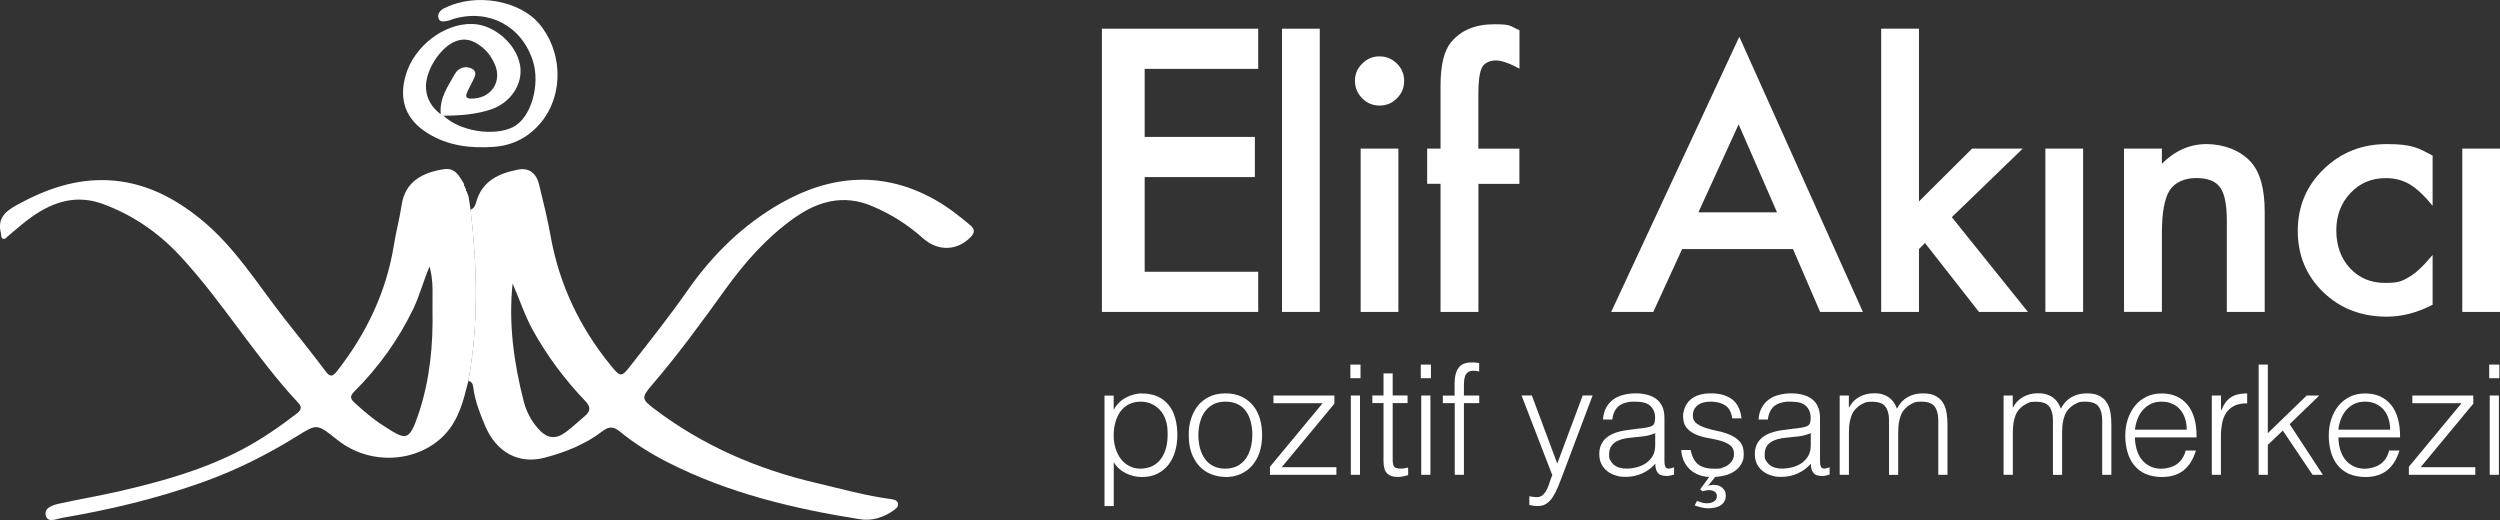
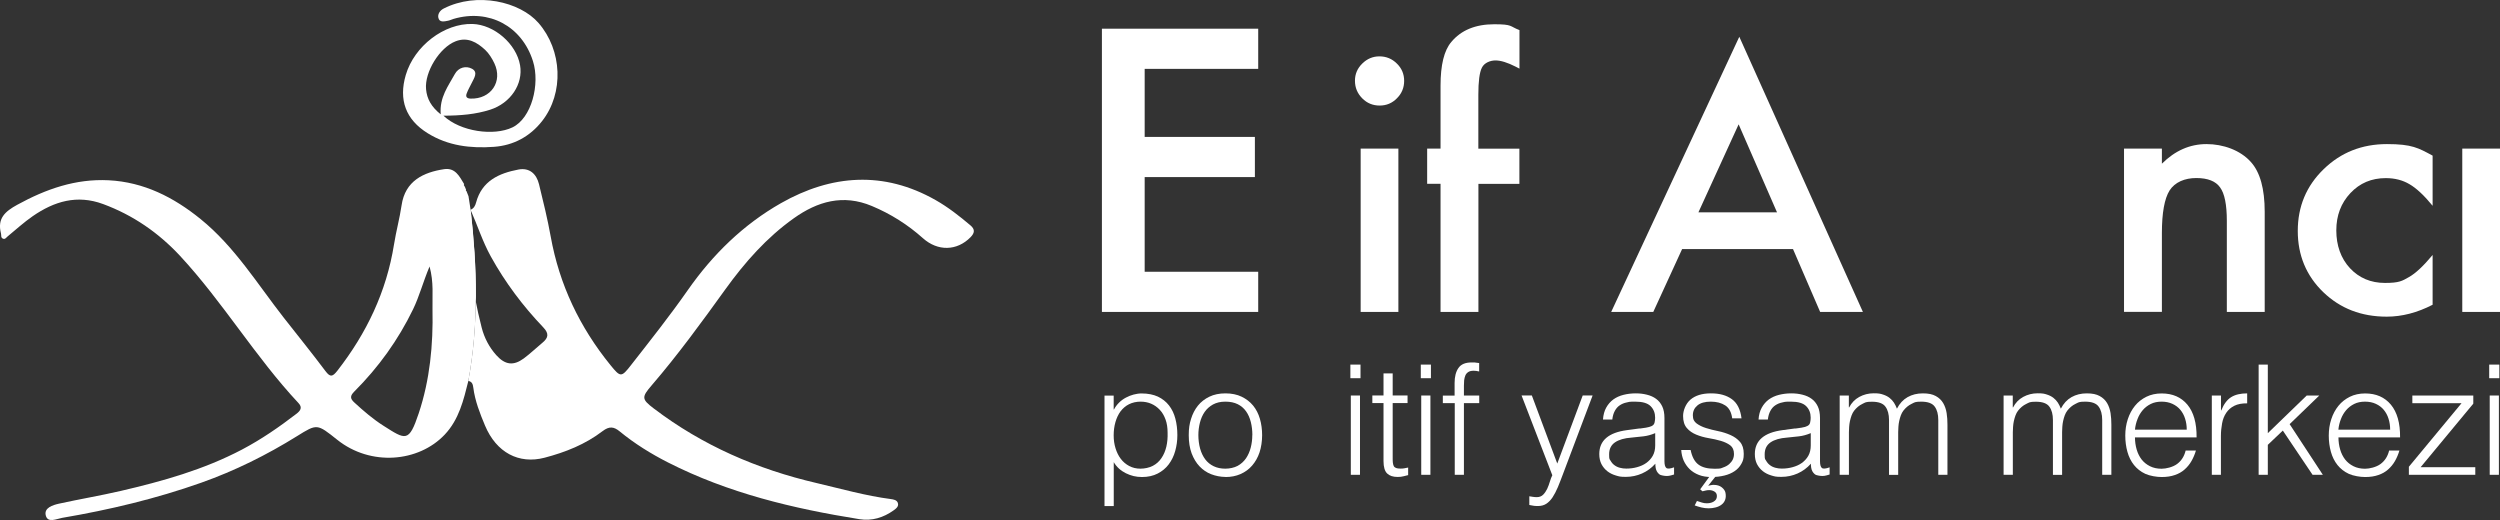
<svg xmlns="http://www.w3.org/2000/svg" id="katman_2" version="1.1" viewBox="0 0 3379.8 703">
  <rect x="0" y="0" width="3379.8" height="703" fill="#333333" stroke="none" />
  <defs>
    <style> .st0 { fill: #fff; } </style>
  </defs>
  <g id="katman_1">
    <g>
      <polygon class="st0" points="1701 93.1 1547.5 93.1 1547.5 185.1 1696.5 185.1 1696.5 239.4 1547.5 239.4 1547.5 367.4 1701 367.4 1701 421.7 1489.7 421.7 1489.7 38.8 1701 38.8 1701 93.1" />
-       <rect class="st0" x="1733.2" y="38.8" width="51" height="382.9" />
      <path class="st0" d="M1831.8,109.1c0-8.9,3.2-16.6,9.8-23.1s14.3-9.8,23.3-9.8,17.1,3.2,23.6,9.8c6.5,6.3,9.8,14.1,9.8,23.3s-3.2,17.1-9.8,23.6c-6.3,6.5-14.1,9.8-23.3,9.8s-17.1-3.2-23.6-9.8-9.8-14.4-9.8-23.8M1890.5,421.7h-51v-220.8h51v220.8Z" />
      <path class="st0" d="M1998.7,248.5v173.2h-51.2v-173.2h-18.1v-47.6h18.1v-85.2c0-27.8,4.8-47.5,14.5-58.9,13.3-16,32.7-24,58-24s20.5,2.7,34.2,7.9v52.1l-5.2-2.7c-11-5.6-20.1-8.4-27.2-8.4s-15.2,3.2-18.4,9.8c-3.2,6.3-4.8,18.6-4.8,36.7v72.8h55.5v47.6h-55.5Z" />
      <path class="st0" d="M2424,336.7h-149.9l-39,85h-56.9l173.2-372,167.1,372h-57.8l-36.7-85h0ZM2402.4,287.1l-51.9-119-54.4,119h106.3,0Z" />
-       <polygon class="st0" points="2594.3 38.8 2594.3 272.3 2666.1 200.9 2734.6 200.9 2638.7 293.6 2741.6 421.7 2675.4 421.7 2602.4 328.5 2594.3 336.7 2594.3 421.7 2543.2 421.7 2543.2 38.8 2594.3 38.8" />
-       <rect class="st0" x="2765.2" y="200.9" width="51" height="220.8" />
      <path class="st0" d="M2871.5,200.9h51.2v20.4c17.8-17.7,37.9-26.5,60.3-26.5s45.7,8.1,60.1,24.3c12.4,13.8,18.6,36.2,18.6,67.3v135.3h-51.2v-123.2c0-21.7-3-36.8-9.1-45.1-5.9-8.4-16.6-12.7-32.2-12.7s-28.9,5.6-36.1,16.8c-6.9,11-10.4,30.3-10.4,57.7v106.4h-51.2v-220.8h0Z" />
      <path class="st0" d="M3288.7,210.4v67.8c-11.6-14.2-22.1-23.9-31.3-29.2-9.1-5.4-19.7-8.2-32-8.2-19.2,0-35.1,6.7-47.8,20.2-12.7,13.5-19.1,30.3-19.1,50.5s6.1,37.7,18.4,51c12.4,13.3,28.2,20,47.4,20s23.1-2.6,32.4-7.9c9.1-5.1,19.7-15.1,32-29.9v67.3c-20.7,10.7-41.4,16.1-62.1,16.1-34.2,0-62.7-11-85.7-33.1-23-22.2-34.5-49.8-34.5-82.8s11.6-60.8,34.9-83.4c23.3-22.7,51.8-34,85.7-34s42.3,5.2,61.7,15.6" />
      <rect class="st0" x="3328.8" y="200.9" width="51" height="220.8" />
      <path class="st0" d="M1505.6,684.2h-12.4v-149.4h12.4v18.8h.4c1.8-3.5,4.1-6.5,6.9-9.3,2.8-2.8,5.9-5,9.3-6.8,3.4-1.8,6.9-3.2,10.4-4.1s7.1-1.5,10.6-1.5c8.7,0,16.1,1.5,22.2,4.3,6.1,2.9,11.1,6.9,15,11.9,3.9,5,6.8,11,8.6,17.9,1.8,6.9,2.7,14.3,2.7,22.2s-1,14.6-2.9,21.5c-1.9,6.9-4.9,12.9-8.8,18.1-3.9,5.2-8.9,9.3-14.9,12.4s-13.1,4.7-21.2,4.7-14.9-1.7-21.8-5.1-12.5-8.4-16.4-15v59.4h0ZM1505.6,588.7c0,6.1.8,11.8,2.5,17.3s4,10.2,7.1,14.3c3.1,4.1,6.9,7.3,11.4,9.7,4.5,2.4,9.6,3.6,15.2,3.6s11.9-1.3,16.7-3.8c4.8-2.5,8.7-6,11.7-10.5,3-4.4,5.2-9.5,6.6-15.4,1.4-5.9,1.9-12.2,1.7-18.9,0-6.8-.9-12.7-2.8-17.9-1.9-5.2-4.4-9.5-7.8-13.1s-7.2-6.3-11.6-8.2c-4.4-1.9-9.2-2.8-14.5-2.8s-11,1.2-15.5,3.5c-4.6,2.3-8.3,5.6-11.4,9.6-3,4.1-5.3,8.9-6.9,14.5-1.6,5.6-2.4,11.6-2.4,18.1" />
      <path class="st0" d="M1656.7,644.8c-6.9-.1-13.3-1.4-19.3-3.7-6-2.3-11.2-5.9-15.7-10.6-4.5-4.7-8-10.6-10.7-17.6-2.6-7-3.9-15.2-3.9-24.6s1-15.2,3.1-22c2.1-6.8,5.2-12.8,9.3-17.9,4.1-5.1,9.3-9.1,15.5-12.1s13.4-4.5,21.7-4.5,15.7,1.5,21.9,4.5c6.2,3,11.4,7,15.5,12,4.1,5,7.2,11,9.2,17.9,2,6.9,3,14.3,3,22.2s-1.2,16.3-3.5,23.2c-2.3,6.9-5.7,12.8-10,17.8-4.3,5-9.6,8.8-15.7,11.5s-12.9,4-20.4,4M1693.1,588.3c0-6.3-.7-12.3-2.1-17.8-1.4-5.5-3.5-10.3-6.4-14.4-2.9-4.1-6.6-7.3-11.2-9.6-4.6-2.3-10.1-3.5-16.8-3.5s-12,1.3-16.7,3.8c-4.6,2.6-8.4,5.9-11.3,10.1s-5,9-6.4,14.5-2.1,11.1-2.1,16.9.8,12.7,2.4,18.3c1.6,5.6,3.9,10.4,6.9,14.4,3,4,6.8,7.1,11.4,9.3,4.6,2.2,9.8,3.3,15.7,3.3s12-1.3,16.7-3.8c4.6-2.5,8.4-6,11.3-10.2,2.9-4.3,5-9.1,6.4-14.5s2.1-11,2.1-16.8" />
-       <polygon class="st0" points="1716.9 641.9 1716.9 631 1788.1 545.1 1721.6 545.1 1721.6 534.7 1804 534.7 1804 545.7 1732.8 631.6 1806.7 631.6 1806.7 641.9 1716.9 641.9" />
      <path class="st0" d="M1825.6,492.9h13.7v18.4h-13.7v-18.4ZM1826.2,534.7h12.4v107.2h-12.4v-107.2Z" />
      <path class="st0" d="M1903.8,642.3c-1.5.3-3.5.8-6,1.5s-5.2,1-8.3,1c-6.2,0-10.9-1.5-14.2-4.7-3.2-3.1-4.9-8.7-4.9-16.7v-78.5h-15.1v-10.3h15.1v-29.8h12.4v29.8h20.1v10.3h-20.1v73.5c0,2.6,0,4.9.2,6.8s.6,3.5,1.2,4.8,1.8,2.1,3.2,2.7c1.4.6,3.5.8,6.1.8s3.3-.1,5.1-.4c1.7-.3,3.4-.6,5.1-1v10.1h0Z" />
      <path class="st0" d="M1920.8,492.9h13.7v18.4h-13.7v-18.4ZM1921.4,534.7h12.4v107.2h-12.4v-107.2Z" />
      <path class="st0" d="M1950.6,545.1v-10.3h15.9v-17c0-8.5,1.7-15.3,5.2-20.3,3.4-5,9.3-7.5,17.6-7.5s3.7,0,5.4.2c1.7.1,3.3.4,5,.6v11.4c-2.8-.7-5.2-1-7.4-1-3.2,0-5.7.6-7.4,1.8-1.8,1.2-3.1,2.7-3.9,4.7-.8,1.9-1.3,4.1-1.6,6.5-.2,2.4-.3,4.9-.3,7.3v13.2h20.7v10.3h-20.7v96.9h-12.4v-96.9h-15.9,0Z" />
      <path class="st0" d="M2067.3,670.9c1.7.3,3.3.5,5.1.8s3.5.4,5.3.4c3.4,0,6.3-1.1,8.5-3.3,2.2-2.2,4-4.9,5.5-8,1.4-3.1,2.6-6.3,3.6-9.7,1-3.4,2.1-6.2,3.3-8.6l-41.6-107.9h13.9l34.4,92.1,34.4-92.1h13.4l-39.9,105.8c-2.5,6.8-4.9,12.8-7.1,18.2-2.3,5.4-4.7,10-7.2,13.8-2.6,3.8-5.4,6.7-8.5,8.7-3.1,2-6.8,3-11.1,3s-4.3-.1-6.3-.4c-2-.3-3.8-.6-5.5-1v-11.8h0Z" />
      <path class="st0" d="M2216.7,579.4c2.3-.3,5.1-.7,8.4-1.2,3.2-.5,5.9-1.3,8-2.3,2.1-1,3.3-2.6,3.8-4.9.5-2.3.7-4.4.7-6.3,0-6.3-2-11.5-6.1-15.6-4.1-4.1-10.9-6.1-20.6-6.1s-8.2.4-11.8,1.1-6.7,2.1-9.4,3.9-4.9,4.3-6.6,7.5c-1.7,3.1-2.9,7-3.4,11.7h-12.6c.4-6.3,1.9-11.8,4.4-16.2,2.5-4.5,5.7-8.1,9.6-11,3.9-2.8,8.5-4.9,13.7-6.2s10.7-2,16.5-2,10.4.6,15.2,1.8,8.9,3,12.4,5.6c3.5,2.5,6.3,6,8.3,10.2s3,9.5,3,15.7v58.4c0,4.8.9,7.9,2.6,9.2,1.7,1.3,5.2,1,10.4-.9v9.7c-1,.3-2.4.7-4.2,1.2s-3.7.8-5.5.8-3.8-.2-5.6-.6c-2.1-.3-3.7-.9-5-2-1.2-1-2.2-2.3-3-3.7-.8-1.5-1.3-3-1.6-4.8-.3-1.7-.4-3.5-.4-5.5-5.2,5.8-11.2,10.2-18,13.2-6.8,3-14.1,4.6-21.9,4.6s-9.2-.6-13.6-1.9-8.2-3.2-11.5-5.8c-3.3-2.6-5.9-5.8-7.9-9.6-1.9-3.8-2.9-8.3-2.9-13.6,0-18.2,12.5-29,37.5-32.3l17.2-2.3h0ZM2237.6,585.6c-5.2,2.2-10.6,3.7-15.9,4.3s-10.8,1.2-16.1,1.7c-9.5.7-16.9,2.8-22.2,6.4-5.3,3.6-8,9-8,16.3s.6,6.2,2,8.6c1.3,2.4,3,4.4,5.2,6,2.1,1.6,4.6,2.8,7.4,3.5,2.8.8,5.7,1.1,8.6,1.1,5,0,9.8-.6,14.5-1.9s8.9-3.1,12.5-5.7,6.6-5.8,8.8-9.7c2.2-3.9,3.3-8.6,3.3-14v-16.8h0Z" />
      <path class="st0" d="M2285.6,608.4c1.9,9.2,5.4,15.8,10.5,19.6,5,3.8,12.2,5.7,21.6,5.7s8.5-.5,11.8-1.7c3.3-1.1,6-2.6,8.2-4.5,2.1-1.9,3.8-4,4.9-6.3s1.6-4.8,1.6-7.5c0-5.2-1.7-9.1-5.1-11.7-3.4-2.5-7.6-4.5-12.7-6s-10.6-2.7-16.6-3.7c-5.9-1-11.5-2.6-16.6-4.7-5.1-2.1-9.4-5-12.7-8.9-3.4-3.9-5.1-9.3-5.1-16.3s3.3-16.3,9.8-22c6.6-5.7,15.8-8.6,27.8-8.6s21,2.6,28.3,7.8c7.2,5.2,11.6,13.8,13.1,26h-12.6c-1.1-8.3-4.2-14.1-9.4-17.5s-11.7-5.1-19.6-5.1-13.9,1.7-18,5.1c-4.1,3.4-6.2,7.8-6.2,13.3s1.7,8.5,5.1,11.1c3.4,2.5,7.6,4.6,12.7,6.2,5.1,1.6,10.6,3,16.6,4.2,5.9,1.2,11.4,3,16.6,5.3,5.1,2.3,9.4,5.3,12.7,9.2,3.4,3.9,5.1,9.2,5.1,16.2s-1.1,9.6-3.3,13.6c-2.2,3.9-5.2,7.2-9.1,9.8s-8.4,4.6-13.8,5.9-11.1,2-17.5,2-12-.9-16.9-2.8c-4.9-1.9-9.1-4.5-12.5-7.8s-6.1-7.2-8.1-11.6c-1.9-4.4-3-9.2-3.3-14.3h12.6,0ZM2294.3,677.3c2.2.7,4.4,1.4,6.5,2.1,2.1.7,4.4,1,6.7,1s3.1-.2,4.7-.5c1.6-.3,3.1-.9,4.4-1.7,1.4-.8,2.5-1.8,3.3-3s1.2-2.8,1.2-4.5c0-2.8-1.1-4.8-3.2-6.1-2.1-1.3-4.5-2-7.1-2s-3,.2-4.6.5c-1.5.3-3,.7-4.6,1.1l-3.1-2.7,12.4-17h8.1l-9.7,12.2c1.2-.3,2.5-.5,3.7-.8,1.2-.3,2.5-.4,3.7-.4,4.6,0,8.2,1.1,11.1,3.4,2.8,2.3,4.4,4.7,4.9,7.3.7,3.7.5,6.9-.5,9.6-1,2.7-2.7,4.9-4.9,6.5-2.2,1.7-4.8,2.9-7.9,3.7-3,.8-6.2,1.2-9.5,1.2s-6.4-.4-9.5-1.1c-3.2-.8-6.3-1.7-9.3-2.8l3.1-6.2h0Z" />
      <path class="st0" d="M2427,579.4c2.3-.3,5.1-.7,8.4-1.2s5.9-1.3,8-2.3c2.1-1,3.4-2.6,3.8-4.9.5-2.3.7-4.4.7-6.3,0-6.3-2-11.5-6.1-15.6-4.1-4.1-10.9-6.1-20.6-6.1s-8.2.4-11.8,1.1-6.7,2.1-9.4,3.9-4.9,4.3-6.6,7.5c-1.7,3.1-2.9,7-3.4,11.7h-12.6c.4-6.3,1.9-11.8,4.4-16.2,2.5-4.5,5.7-8.1,9.6-11,3.9-2.8,8.5-4.9,13.7-6.2s10.7-2,16.5-2,10.4.6,15.2,1.8,8.9,3,12.4,5.6c3.5,2.5,6.3,6,8.3,10.2s3,9.5,3,15.7v58.4c0,4.8.9,7.9,2.6,9.2,1.7,1.3,5.2,1,10.4-.9v9.7c-1,.3-2.4.7-4.2,1.2s-3.7.8-5.5.8-3.8-.2-5.6-.6c-2.1-.3-3.7-.9-5-2-1.2-1-2.2-2.3-3-3.7-.8-1.5-1.3-3-1.6-4.8-.3-1.7-.4-3.5-.4-5.5-5.2,5.8-11.2,10.2-18,13.2-6.8,3-14.1,4.6-21.9,4.6s-9.2-.6-13.6-1.9-8.2-3.2-11.5-5.8c-3.3-2.6-5.9-5.8-7.9-9.6-1.9-3.8-2.9-8.3-2.9-13.6,0-18.2,12.5-29,37.5-32.3l17.2-2.3h0ZM2447.9,585.6c-5.2,2.2-10.6,3.7-15.9,4.3s-10.8,1.2-16.1,1.7c-9.5.7-16.9,2.8-22.2,6.4-5.3,3.6-8,9-8,16.3s.6,6.2,2,8.6c1.3,2.4,3,4.4,5.2,6,2.1,1.6,4.6,2.8,7.4,3.5,2.8.8,5.7,1.1,8.6,1.1,5,0,9.8-.6,14.5-1.9s8.9-3.1,12.5-5.7,6.6-5.8,8.8-9.7c2.2-3.9,3.3-8.6,3.3-14v-16.8h0Z" />
      <path class="st0" d="M2499.5,641.9h-12.4v-107.2h12.4v16.1h.4c3.2-6.2,7.7-10.9,13.7-14.2,5.9-3.2,12.4-4.9,19.5-4.9s9.2.6,12.6,1.7c3.4,1.1,6.4,2.6,8.8,4.5,2.4,1.9,4.4,4,6,6.5,1.6,2.5,2.9,5.2,4,8.1,3.6-7,8.4-12.2,14.4-15.6,6-3.4,12.9-5.1,20.6-5.1s13.1,1.2,17.5,3.6c4.4,2.4,7.7,5.6,10,9.5s3.9,8.5,4.7,13.6,1.1,10.3,1.1,15.7v67.7h-12.4v-74.1c0-7.7-1.6-13.8-4.9-18.2-3.2-4.4-9.3-6.6-18.1-6.6s-8.9,1-13.1,3c-4.2,2-7.9,5.1-11.1,9.2-1.4,1.8-2.5,3.9-3.4,6.3-.9,2.4-1.6,4.9-2.2,7.6-.6,2.6-.9,5.2-1.1,7.9s-.3,5-.3,7.2v57.8h-12.4v-74.1c0-7.7-1.6-13.8-4.9-18.2-3.2-4.4-9.3-6.6-18.1-6.6s-8.9,1-13.1,3-7.9,5.1-11.1,9.2c-1.4,1.8-2.5,3.9-3.4,6.3-.9,2.4-1.6,4.9-2.2,7.6-.6,2.6-.9,5.2-1.1,7.9s-.3,5-.3,7.2v57.8h0Z" />
      <path class="st0" d="M2721.1,641.9h-12.4v-107.2h12.4v16.1h.4c3.2-6.2,7.7-10.9,13.7-14.2,5.9-3.2,12.4-4.9,19.5-4.9s9.2.6,12.6,1.7c3.4,1.1,6.4,2.6,8.8,4.5,2.4,1.9,4.4,4,6,6.5,1.6,2.5,2.9,5.2,4,8.1,3.6-7,8.4-12.2,14.4-15.6s12.9-5.1,20.6-5.1,13.1,1.2,17.5,3.6c4.4,2.4,7.7,5.6,10,9.5s3.9,8.5,4.7,13.6c.8,5.1,1.1,10.3,1.1,15.7v67.7h-12.4v-74.1c0-7.7-1.6-13.8-4.9-18.2-3.2-4.4-9.3-6.6-18.1-6.6s-8.9,1-13.1,3-7.9,5.1-11.1,9.2c-1.4,1.8-2.5,3.9-3.4,6.3-.9,2.4-1.6,4.9-2.2,7.6-.6,2.6-.9,5.2-1.1,7.9s-.3,5-.3,7.2v57.8h-12.4v-74.1c0-7.7-1.6-13.8-4.9-18.2-3.2-4.4-9.3-6.6-18.1-6.6s-8.9,1-13.1,3c-4.2,2-7.9,5.1-11.1,9.2-1.4,1.8-2.5,3.9-3.4,6.3-.9,2.4-1.6,4.9-2.2,7.6-.6,2.6-.9,5.2-1.1,7.9s-.3,5-.3,7.2v57.8h0Z" />
      <path class="st0" d="M2886.3,591.2c0,5.8.8,11.3,2.3,16.5,1.5,5.2,3.8,9.7,6.7,13.5,3,3.8,6.7,6.8,11.3,9.1,4.6,2.3,9.8,3.4,15.7,3.4s15.1-2.1,20.9-6.4c5.8-4.3,9.7-10.3,11.6-18.2h13.9c-1.5,5.1-3.5,9.8-6,14.2s-5.6,8.1-9.3,11.4-8.1,5.8-13.2,7.5c-5.1,1.8-11,2.7-17.8,2.7s-15.9-1.5-22.1-4.3c-6.2-2.9-11.3-6.9-15.3-11.9-4-5-7-11-8.9-17.8-1.9-6.8-2.9-14.2-2.9-22s1.1-15.2,3.4-22.2,5.5-12.9,9.7-18.1,9.4-9.2,15.4-12.2c6.1-3,13-4.5,20.7-4.5,14.8,0,26.4,5.1,34.8,15.2,8.4,10.1,12.6,24.9,12.4,44.2h-83.2ZM2956.3,580.9c0-5.2-.7-10.2-2.2-14.8-1.4-4.6-3.6-8.6-6.4-12-2.8-3.4-6.4-6.1-10.7-8.1s-9.2-3-14.7-3-10.4,1-14.6,3.1c-4.2,2.1-7.8,4.8-10.8,8.3s-5.4,7.5-7.1,12c-1.8,4.5-3,9.4-3.5,14.5h70,0Z" />
      <path class="st0" d="M3002.6,641.9h-12.4v-107.2h12.4v20.1h.4c3.4-8.5,7.9-14.5,13.4-17.9,5.4-3.4,12.7-5.1,21.6-5.1v13.5c-7-.1-12.8,1-17.4,3.3-4.6,2.3-8.2,5.5-10.9,9.5-2.7,4-4.6,8.7-5.6,14.2s-1.6,11.1-1.6,17.1v52.6h0Z" />
      <polygon class="st0" points="3053.5 641.9 3053.5 492.9 3065.9 492.9 3065.9 585.6 3118.5 534.7 3135.5 534.7 3095.4 573.4 3140.3 641.9 3126.4 641.9 3086.2 582.1 3065.9 601.4 3065.9 641.9 3053.5 641.9" />
      <path class="st0" d="M3161.4,591.2c0,5.8.8,11.3,2.3,16.5,1.5,5.2,3.8,9.7,6.7,13.5,3,3.8,6.7,6.8,11.3,9.1,4.6,2.3,9.8,3.4,15.7,3.4s15.1-2.1,20.9-6.4c5.8-4.3,9.7-10.3,11.6-18.2h13.9c-1.5,5.1-3.5,9.8-6,14.2s-5.6,8.1-9.3,11.4-8.1,5.8-13.2,7.5c-5.1,1.8-11,2.7-17.8,2.7s-15.9-1.5-22.1-4.3c-6.2-2.9-11.3-6.9-15.3-11.9-4-5-7-11-8.9-17.8-1.9-6.8-2.9-14.2-2.9-22s1.1-15.2,3.4-22.2,5.5-12.9,9.7-18.1,9.4-9.2,15.4-12.2c6.1-3,13-4.5,20.7-4.5,14.8,0,26.4,5.1,34.8,15.2,8.4,10.1,12.6,24.9,12.4,44.2h-83.2ZM3231.3,580.9c0-5.2-.7-10.2-2.2-14.8-1.4-4.6-3.6-8.6-6.4-12-2.8-3.4-6.4-6.1-10.7-8.1s-9.2-3-14.7-3-10.4,1-14.6,3.1c-4.2,2.1-7.8,4.8-10.8,8.3-3,3.5-5.4,7.5-7.1,12-1.8,4.5-3,9.4-3.5,14.5h70,0Z" />
      <polygon class="st0" points="3256.6 641.9 3256.6 631 3327.8 545.1 3261.3 545.1 3261.3 534.7 3343.7 534.7 3343.7 545.7 3272.5 631.6 3346.4 631.6 3346.4 641.9 3256.6 641.9" />
      <path class="st0" d="M3365.2,492.9h13.7v18.4h-13.7v-18.4ZM3365.9,534.7h12.4v107.2h-12.4v-107.2Z" />
-       <path class="st0" d="M636.3,283.5c4.3-1.8,6.1-5.2,7.3-9.6,7.8-29.3,30.9-39.7,57.3-44.7,14.8-2.8,24.3,5.7,27.8,19.8,5.8,23.5,11.5,47,15.8,70.7,11.7,65.2,39.3,122.8,80.8,173.9,13.5,16.6,14.7,16.8,27.7.1,26.2-33.5,52.7-66.9,77-101.7,33.8-48.3,75.1-88.5,125.9-117.4,68.1-38.6,138.7-44,209-4.1,16.9,9.6,32.2,21.6,47.1,34.2,6.3,5.3,5.8,10.1.2,15.9-18.5,18.9-44.5,19.3-64.5,1.4-20.5-18.3-43.4-32.8-69-43.5-39.1-16.4-73.6-6.1-105.4,16.5-36.8,26.1-66.4,59.7-92.7,96.2-31.9,44.3-64,88.4-99.7,129.9-13.6,15.8-13.5,18.6,2.8,31,65.9,50.1,140,82.3,220.5,101,33.3,7.8,66.2,17.2,100.2,21.6,3.7.5,7.9,1.3,9.3,4.9,1.9,4.9-2.2,7.9-5.5,10.3-13.8,9.9-29.5,14.7-46.2,12-89.7-14.3-177.6-35.3-259.1-76.8-22.8-11.6-44.9-25.3-64.9-41.7-8.1-6.7-14.2-7.5-23.4-.5-23.3,17.8-50.1,28.5-78.4,35.9-34.8,9.1-65.2-7-80.5-43.5-6.9-16.5-13.5-33.2-15.8-51.1-.6-4.6-1.6-8.3-6.8-9.2,14.2-77,11.9-154.1,3.1-231.4M693,383.2c-5.7,54.3,1.7,107.2,15,159.3,3.5,13.7,10.1,26.5,19.8,37.3,11.8,13.1,23.1,14.7,37.1,4.4,8.8-6.5,16.8-14.3,25.3-21.3,8-6.6,9.1-12.3,1.1-20.7-27.6-28.9-51.5-60.7-70.9-95.8-11.2-20.2-18-42-27.4-63.1" />
+       <path class="st0" d="M636.3,283.5c4.3-1.8,6.1-5.2,7.3-9.6,7.8-29.3,30.9-39.7,57.3-44.7,14.8-2.8,24.3,5.7,27.8,19.8,5.8,23.5,11.5,47,15.8,70.7,11.7,65.2,39.3,122.8,80.8,173.9,13.5,16.6,14.7,16.8,27.7.1,26.2-33.5,52.7-66.9,77-101.7,33.8-48.3,75.1-88.5,125.9-117.4,68.1-38.6,138.7-44,209-4.1,16.9,9.6,32.2,21.6,47.1,34.2,6.3,5.3,5.8,10.1.2,15.9-18.5,18.9-44.5,19.3-64.5,1.4-20.5-18.3-43.4-32.8-69-43.5-39.1-16.4-73.6-6.1-105.4,16.5-36.8,26.1-66.4,59.7-92.7,96.2-31.9,44.3-64,88.4-99.7,129.9-13.6,15.8-13.5,18.6,2.8,31,65.9,50.1,140,82.3,220.5,101,33.3,7.8,66.2,17.2,100.2,21.6,3.7.5,7.9,1.3,9.3,4.9,1.9,4.9-2.2,7.9-5.5,10.3-13.8,9.9-29.5,14.7-46.2,12-89.7-14.3-177.6-35.3-259.1-76.8-22.8-11.6-44.9-25.3-64.9-41.7-8.1-6.7-14.2-7.5-23.4-.5-23.3,17.8-50.1,28.5-78.4,35.9-34.8,9.1-65.2-7-80.5-43.5-6.9-16.5-13.5-33.2-15.8-51.1-.6-4.6-1.6-8.3-6.8-9.2,14.2-77,11.9-154.1,3.1-231.4c-5.7,54.3,1.7,107.2,15,159.3,3.5,13.7,10.1,26.5,19.8,37.3,11.8,13.1,23.1,14.7,37.1,4.4,8.8-6.5,16.8-14.3,25.3-21.3,8-6.6,9.1-12.3,1.1-20.7-27.6-28.9-51.5-60.7-70.9-95.8-11.2-20.2-18-42-27.4-63.1" />
      <path class="st0" d="M636.3,283.5c8.8,77.3,11.1,154.4-3.1,231.4-6.5,26.1-12.7,52.3-32,72.7-35.4,37.4-100.1,43-145.2,7-27.5-21.9-27.2-21.9-54.4-5-41,25.5-83.9,46.8-129.6,63-61.3,21.7-124.1,36.6-188,47.5-7.5,1.3-19.4,7.4-22.1-3.2-2.7-10.3,9.3-14.1,17.9-16,27.7-6.1,55.8-10.8,83.4-17.2,56.5-13.1,112.1-28.7,163.9-55.9,26.2-13.8,50.4-30.5,73.8-48.5,5.3-4.1,8.2-8.4,2.7-14.3-58.4-62.4-102.2-136.6-160.3-199.2-29.1-31.2-63.3-54.9-103.8-69.9-35.4-13.1-66.2-3.7-95.2,16.3-12,8.3-22.8,18.2-34.1,27.5-1.9,1.6-3.4,4.4-6.5,2.8-2.9-1.5-1.7-4.6-2.4-7-5.2-20.2,5.5-29.6,22.1-38.7,38.7-21.2,78.7-35.3,123.3-33.1,47.7,2.4,88,22.9,124.4,52.4,46.1,37.3,76.7,87.6,112.6,133.5,18.8,24,38,47.7,56.3,72.1,6.6,8.8,9.7,7.5,16-.4,39.6-50.8,66.5-107,76.7-171,2.8-17.7,7.6-35,10.2-52.7,4.8-33.1,29.6-44.7,57.6-48.9,15.1-2.2,20.7,9.9,27,20.2-.2.5-.6,1.1-.4,1.4.4.9,1,1.7,1.5,2.5.5,1.3,1,2.5,1.5,3.8-.5.8-.3,1.3.5,1.7.9,2.3,1.8,4.5,2.7,6.8v-.3c1,6.2,2,12.5,2.9,18.7M580.7,360.3c-8.9,21.3-13.7,40.1-22.2,57.7-20.2,41.7-46.8,78.6-79.4,111.2-6,6-6,9.6.1,15.1,12.4,11.4,25.2,22.4,39.4,31.4,29.9,19,34.2,22.8,47.5-17,15.1-45.3,19.6-92.6,18.6-140.3-.4-18.2,1.9-36.7-4-58.2" />
      <path class="st0" d="M599.6,156.5c23,21.6,68.2,27.7,93.2,15.7,25.8-12.4,37.6-58.4,27.7-89.6-15-47.3-59.4-71-107.2-57.1-2.5.7-4.9,2-7.5,2.5-5.1,1-11.8,2.8-13.2-4.1-1-4.6,1.9-9.7,7.3-12.4,44.9-22.8,103-9.3,128.1,19.5,32.1,36.8,34.8,94.7,4.8,132.8-16.2,20.6-38.4,32.8-65,34.7-31.5,2.3-62.1-1.3-89.6-18.4-29.7-18.4-39.5-45.2-29.6-78.8,11.5-39.1,51.9-70,90.2-68.9,29.3.9,59.3,26.9,64.3,55.8,4.4,25.3-12.7,51.2-40.4,60.1-19.7,6.3-40.1,8-63,8.1M595.8,154.4c-1.8-22.9,10.2-38,19.1-54.3,4.9-9,15.1-11.6,23.3-7.1,8.5,4.7,2.6,12.8-.5,19.2-2.3,4.7-5,9.3-6.8,14.2-1.7,4.4.2,6.7,5.2,6.9,27.6.9,44-23.1,32.2-47.8-3.1-6.5-7.2-13.2-12.4-18.1-11.1-10.3-23.9-17.8-39.9-11.6-21.7,8.4-42.2,41.6-40,64.9,1.2,12.9,6.9,23.5,19.7,33.8" />
    </g>
  </g>
</svg>